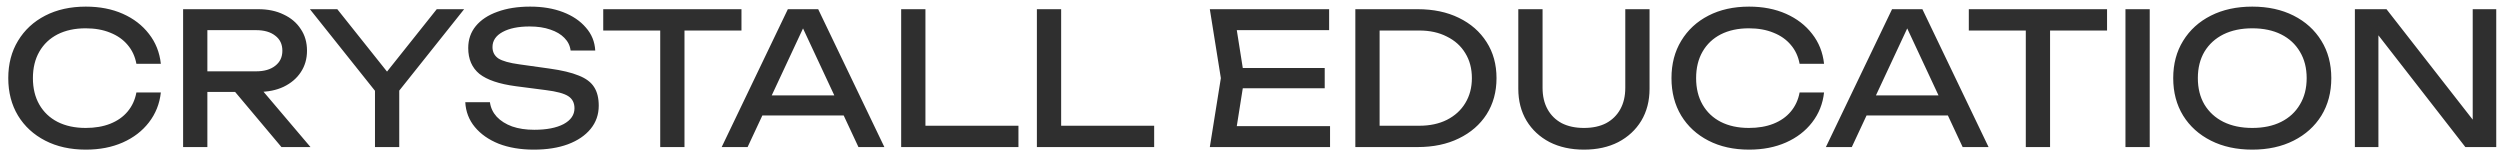
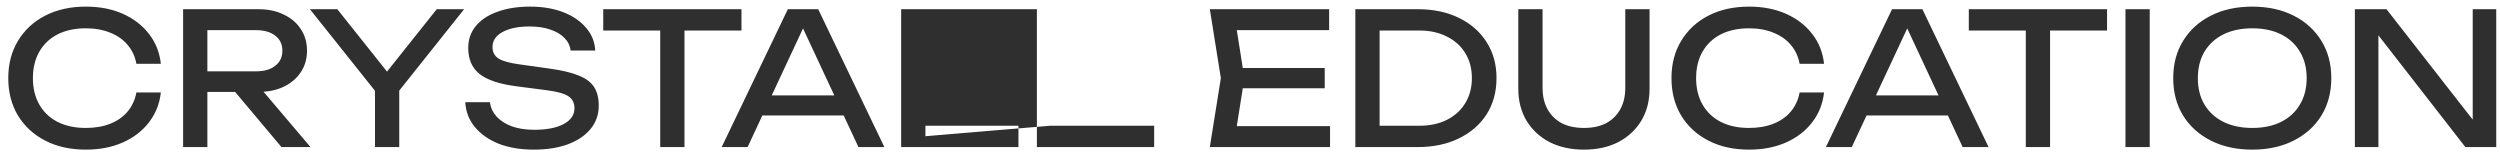
<svg xmlns="http://www.w3.org/2000/svg" width="272" height="17" viewBox="0 0 272 17" fill="none">
-   <path d="M17.5 10.06C17.367 11.287 16.933 12.373 16.2 13.32C15.48 14.253 14.533 14.98 13.36 15.5C12.187 16.02 10.847 16.28 9.34 16.28C7.66 16.28 6.187 15.953 4.92 15.3C3.653 14.647 2.667 13.74 1.96 12.58C1.253 11.407 0.9 10.047 0.9 8.5C0.9 6.953 1.253 5.6 1.96 4.44C2.667 3.267 3.653 2.353 4.92 1.7C6.187 1.047 7.66 0.72 9.34 0.72C10.847 0.72 12.187 0.98 13.36 1.5C14.533 2.02 15.48 2.747 16.2 3.68C16.933 4.613 17.367 5.7 17.5 6.94H14.84C14.693 6.14 14.373 5.453 13.88 4.88C13.4 4.307 12.773 3.867 12 3.56C11.227 3.24 10.333 3.08 9.32 3.08C8.147 3.08 7.127 3.3 6.26 3.74C5.407 4.18 4.747 4.807 4.28 5.62C3.813 6.433 3.58 7.393 3.58 8.5C3.58 9.607 3.813 10.567 4.28 11.38C4.747 12.193 5.407 12.82 6.26 13.26C7.127 13.7 8.147 13.92 9.32 13.92C10.333 13.92 11.227 13.767 12 13.46C12.773 13.153 13.4 12.713 13.88 12.14C14.373 11.553 14.693 10.86 14.84 10.06H17.5ZM21.762 7.76H27.862C28.742 7.76 29.436 7.56 29.942 7.16C30.462 6.76 30.722 6.213 30.722 5.52C30.722 4.813 30.462 4.267 29.942 3.88C29.436 3.48 28.742 3.28 27.862 3.28H21.382L22.562 1.8V16H19.922V1H28.102C29.155 1 30.076 1.193 30.862 1.58C31.662 1.953 32.282 2.48 32.722 3.16C33.175 3.827 33.402 4.613 33.402 5.52C33.402 6.4 33.175 7.18 32.722 7.86C32.282 8.527 31.662 9.053 30.862 9.44C30.076 9.813 29.155 10 28.102 10H21.762V7.76ZM24.722 8.98H27.822L33.782 16H30.622L24.722 8.98ZM40.798 16V8.84H43.438V16H40.798ZM33.718 1H36.698L42.818 8.68H41.398L47.518 1H50.498L42.958 10.46L41.278 10.48L33.718 1ZM50.623 11.12H53.303C53.383 11.72 53.63 12.247 54.043 12.7C54.47 13.153 55.03 13.507 55.723 13.76C56.417 14 57.217 14.12 58.123 14.12C59.47 14.12 60.537 13.913 61.323 13.5C62.11 13.073 62.503 12.5 62.503 11.78C62.503 11.193 62.277 10.753 61.823 10.46C61.37 10.167 60.55 9.947 59.363 9.8L56.123 9.38C54.31 9.14 52.99 8.693 52.163 8.04C51.35 7.373 50.943 6.433 50.943 5.22C50.943 4.3 51.217 3.507 51.763 2.84C52.323 2.16 53.11 1.64 54.123 1.28C55.137 0.907 56.323 0.72 57.683 0.72C59.03 0.72 60.223 0.92 61.263 1.32C62.303 1.72 63.13 2.28 63.743 3C64.37 3.707 64.71 4.54 64.763 5.5H62.083C62.017 4.967 61.79 4.507 61.403 4.12C61.03 3.733 60.523 3.433 59.883 3.22C59.243 2.993 58.49 2.88 57.623 2.88C56.397 2.88 55.417 3.08 54.683 3.48C53.95 3.88 53.583 4.427 53.583 5.12C53.583 5.653 53.797 6.067 54.223 6.36C54.663 6.64 55.423 6.853 56.503 7L59.783 7.46C61.13 7.647 62.19 7.9 62.963 8.22C63.75 8.527 64.31 8.947 64.643 9.48C64.977 10 65.143 10.673 65.143 11.5C65.143 12.46 64.85 13.3 64.263 14.02C63.677 14.74 62.85 15.3 61.783 15.7C60.73 16.087 59.497 16.28 58.083 16.28C56.643 16.28 55.37 16.067 54.263 15.64C53.17 15.2 52.303 14.593 51.663 13.82C51.023 13.047 50.677 12.147 50.623 11.12ZM71.832 2.22H74.472V16H71.832V2.22ZM65.632 1H80.672V3.32H65.632V1ZM82.059 12.56V10.38H92.539V12.56H82.059ZM89.019 1L96.219 16H93.399L86.859 2H87.879L81.339 16H78.519L85.719 1H89.019ZM100.687 1V14.82L99.507 13.68H110.807V16H98.047V1H100.687ZM115.453 1V14.82L114.273 13.68H125.573V16H112.813V1H115.453ZM144.129 7.4V9.6H133.649V7.4H144.129ZM135.389 8.5L134.329 15.2L133.069 13.72H144.709V16H131.629L132.829 8.5L131.629 1H144.609V3.28H133.069L134.329 1.8L135.389 8.5ZM154.241 1C155.948 1 157.441 1.313 158.721 1.94C160.015 2.567 161.021 3.447 161.741 4.58C162.461 5.7 162.821 7.007 162.821 8.5C162.821 9.993 162.461 11.307 161.741 12.44C161.021 13.56 160.015 14.433 158.721 15.06C157.441 15.687 155.948 16 154.241 16H147.461V1H154.241ZM150.101 15.08L148.641 13.68H154.421C155.568 13.68 156.568 13.467 157.421 13.04C158.288 12.6 158.955 11.993 159.421 11.22C159.901 10.433 160.141 9.527 160.141 8.5C160.141 7.46 159.901 6.553 159.421 5.78C158.955 5.007 158.288 4.407 157.421 3.98C156.568 3.54 155.568 3.32 154.421 3.32H148.641L150.101 1.92V15.08ZM167.831 9.56C167.831 10.453 168.011 11.227 168.371 11.88C168.731 12.533 169.244 13.04 169.911 13.4C170.591 13.747 171.398 13.92 172.331 13.92C173.278 13.92 174.084 13.747 174.751 13.4C175.418 13.04 175.931 12.533 176.291 11.88C176.651 11.227 176.831 10.453 176.831 9.56V1H179.471V9.66C179.471 10.98 179.171 12.14 178.571 13.14C177.971 14.127 177.138 14.9 176.071 15.46C175.004 16.007 173.758 16.28 172.331 16.28C170.918 16.28 169.671 16.007 168.591 15.46C167.524 14.9 166.691 14.127 166.091 13.14C165.491 12.14 165.191 10.98 165.191 9.66V1H167.831V9.56ZM198.457 10.06C198.324 11.287 197.89 12.373 197.157 13.32C196.437 14.253 195.49 14.98 194.317 15.5C193.144 16.02 191.804 16.28 190.297 16.28C188.617 16.28 187.144 15.953 185.877 15.3C184.61 14.647 183.624 13.74 182.917 12.58C182.21 11.407 181.857 10.047 181.857 8.5C181.857 6.953 182.21 5.6 182.917 4.44C183.624 3.267 184.61 2.353 185.877 1.7C187.144 1.047 188.617 0.72 190.297 0.72C191.804 0.72 193.144 0.98 194.317 1.5C195.49 2.02 196.437 2.747 197.157 3.68C197.89 4.613 198.324 5.7 198.457 6.94H195.797C195.65 6.14 195.33 5.453 194.837 4.88C194.357 4.307 193.73 3.867 192.957 3.56C192.184 3.24 191.29 3.08 190.277 3.08C189.104 3.08 188.084 3.3 187.217 3.74C186.364 4.18 185.704 4.807 185.237 5.62C184.77 6.433 184.537 7.393 184.537 8.5C184.537 9.607 184.77 10.567 185.237 11.38C185.704 12.193 186.364 12.82 187.217 13.26C188.084 13.7 189.104 13.92 190.277 13.92C191.29 13.92 192.184 13.767 192.957 13.46C193.73 13.153 194.357 12.713 194.837 12.14C195.33 11.553 195.65 10.86 195.797 10.06H198.457ZM202.196 12.56V10.38H212.676V12.56H202.196ZM209.156 1L216.356 16H213.536L206.996 2H208.016L201.476 16H198.656L205.856 1H209.156ZM220.407 2.22H223.047V16H220.407V2.22ZM214.207 1H229.247V3.32H214.207V1ZM231.25 1H233.89V16H231.25V1ZM245.046 16.28C243.34 16.28 241.84 15.953 240.546 15.3C239.253 14.647 238.246 13.74 237.526 12.58C236.806 11.407 236.446 10.047 236.446 8.5C236.446 6.953 236.806 5.6 237.526 4.44C238.246 3.267 239.253 2.353 240.546 1.7C241.84 1.047 243.34 0.72 245.046 0.72C246.753 0.72 248.253 1.047 249.546 1.7C250.84 2.353 251.846 3.267 252.566 4.44C253.286 5.6 253.646 6.953 253.646 8.5C253.646 10.047 253.286 11.407 252.566 12.58C251.846 13.74 250.84 14.647 249.546 15.3C248.253 15.953 246.753 16.28 245.046 16.28ZM245.046 13.92C246.26 13.92 247.306 13.7 248.186 13.26C249.066 12.82 249.746 12.193 250.226 11.38C250.72 10.567 250.966 9.607 250.966 8.5C250.966 7.393 250.72 6.433 250.226 5.62C249.746 4.807 249.066 4.18 248.186 3.74C247.306 3.3 246.26 3.08 245.046 3.08C243.846 3.08 242.8 3.3 241.906 3.74C241.026 4.18 240.34 4.807 239.846 5.62C239.366 6.433 239.126 7.393 239.126 8.5C239.126 9.607 239.366 10.567 239.846 11.38C240.34 12.193 241.026 12.82 241.906 13.26C242.8 13.7 243.846 13.92 245.046 13.92ZM270.111 14.4L269.031 14.52V1H271.591V16H268.231L257.711 2.48L258.771 2.36V16H256.211V1H259.651L270.111 14.4Z" fill="#2F2F2F" />
+   <path d="M17.5 10.06C17.367 11.287 16.933 12.373 16.2 13.32C15.48 14.253 14.533 14.98 13.36 15.5C12.187 16.02 10.847 16.28 9.34 16.28C7.66 16.28 6.187 15.953 4.92 15.3C3.653 14.647 2.667 13.74 1.96 12.58C1.253 11.407 0.9 10.047 0.9 8.5C0.9 6.953 1.253 5.6 1.96 4.44C2.667 3.267 3.653 2.353 4.92 1.7C6.187 1.047 7.66 0.72 9.34 0.72C10.847 0.72 12.187 0.98 13.36 1.5C14.533 2.02 15.48 2.747 16.2 3.68C16.933 4.613 17.367 5.7 17.5 6.94H14.84C14.693 6.14 14.373 5.453 13.88 4.88C13.4 4.307 12.773 3.867 12 3.56C11.227 3.24 10.333 3.08 9.32 3.08C8.147 3.08 7.127 3.3 6.26 3.74C5.407 4.18 4.747 4.807 4.28 5.62C3.813 6.433 3.58 7.393 3.58 8.5C3.58 9.607 3.813 10.567 4.28 11.38C4.747 12.193 5.407 12.82 6.26 13.26C7.127 13.7 8.147 13.92 9.32 13.92C10.333 13.92 11.227 13.767 12 13.46C12.773 13.153 13.4 12.713 13.88 12.14C14.373 11.553 14.693 10.86 14.84 10.06H17.5ZM21.762 7.76H27.862C28.742 7.76 29.436 7.56 29.942 7.16C30.462 6.76 30.722 6.213 30.722 5.52C30.722 4.813 30.462 4.267 29.942 3.88C29.436 3.48 28.742 3.28 27.862 3.28H21.382L22.562 1.8V16H19.922V1H28.102C29.155 1 30.076 1.193 30.862 1.58C31.662 1.953 32.282 2.48 32.722 3.16C33.175 3.827 33.402 4.613 33.402 5.52C33.402 6.4 33.175 7.18 32.722 7.86C32.282 8.527 31.662 9.053 30.862 9.44C30.076 9.813 29.155 10 28.102 10H21.762V7.76ZM24.722 8.98H27.822L33.782 16H30.622L24.722 8.98ZM40.798 16V8.84H43.438V16H40.798ZM33.718 1H36.698L42.818 8.68H41.398L47.518 1H50.498L42.958 10.46L41.278 10.48L33.718 1ZM50.623 11.12H53.303C53.383 11.72 53.63 12.247 54.043 12.7C54.47 13.153 55.03 13.507 55.723 13.76C56.417 14 57.217 14.12 58.123 14.12C59.47 14.12 60.537 13.913 61.323 13.5C62.11 13.073 62.503 12.5 62.503 11.78C62.503 11.193 62.277 10.753 61.823 10.46C61.37 10.167 60.55 9.947 59.363 9.8L56.123 9.38C54.31 9.14 52.99 8.693 52.163 8.04C51.35 7.373 50.943 6.433 50.943 5.22C50.943 4.3 51.217 3.507 51.763 2.84C52.323 2.16 53.11 1.64 54.123 1.28C55.137 0.907 56.323 0.72 57.683 0.72C59.03 0.72 60.223 0.92 61.263 1.32C62.303 1.72 63.13 2.28 63.743 3C64.37 3.707 64.71 4.54 64.763 5.5H62.083C62.017 4.967 61.79 4.507 61.403 4.12C61.03 3.733 60.523 3.433 59.883 3.22C59.243 2.993 58.49 2.88 57.623 2.88C56.397 2.88 55.417 3.08 54.683 3.48C53.95 3.88 53.583 4.427 53.583 5.12C53.583 5.653 53.797 6.067 54.223 6.36C54.663 6.64 55.423 6.853 56.503 7L59.783 7.46C61.13 7.647 62.19 7.9 62.963 8.22C63.75 8.527 64.31 8.947 64.643 9.48C64.977 10 65.143 10.673 65.143 11.5C65.143 12.46 64.85 13.3 64.263 14.02C63.677 14.74 62.85 15.3 61.783 15.7C60.73 16.087 59.497 16.28 58.083 16.28C56.643 16.28 55.37 16.067 54.263 15.64C53.17 15.2 52.303 14.593 51.663 13.82C51.023 13.047 50.677 12.147 50.623 11.12ZM71.832 2.22H74.472V16H71.832V2.22ZM65.632 1H80.672V3.32H65.632V1ZM82.059 12.56V10.38H92.539V12.56H82.059ZM89.019 1L96.219 16H93.399L86.859 2H87.879L81.339 16H78.519L85.719 1H89.019ZM100.687 1V14.82L99.507 13.68H110.807V16H98.047V1H100.687ZV14.82L114.273 13.68H125.573V16H112.813V1H115.453ZM144.129 7.4V9.6H133.649V7.4H144.129ZM135.389 8.5L134.329 15.2L133.069 13.72H144.709V16H131.629L132.829 8.5L131.629 1H144.609V3.28H133.069L134.329 1.8L135.389 8.5ZM154.241 1C155.948 1 157.441 1.313 158.721 1.94C160.015 2.567 161.021 3.447 161.741 4.58C162.461 5.7 162.821 7.007 162.821 8.5C162.821 9.993 162.461 11.307 161.741 12.44C161.021 13.56 160.015 14.433 158.721 15.06C157.441 15.687 155.948 16 154.241 16H147.461V1H154.241ZM150.101 15.08L148.641 13.68H154.421C155.568 13.68 156.568 13.467 157.421 13.04C158.288 12.6 158.955 11.993 159.421 11.22C159.901 10.433 160.141 9.527 160.141 8.5C160.141 7.46 159.901 6.553 159.421 5.78C158.955 5.007 158.288 4.407 157.421 3.98C156.568 3.54 155.568 3.32 154.421 3.32H148.641L150.101 1.92V15.08ZM167.831 9.56C167.831 10.453 168.011 11.227 168.371 11.88C168.731 12.533 169.244 13.04 169.911 13.4C170.591 13.747 171.398 13.92 172.331 13.92C173.278 13.92 174.084 13.747 174.751 13.4C175.418 13.04 175.931 12.533 176.291 11.88C176.651 11.227 176.831 10.453 176.831 9.56V1H179.471V9.66C179.471 10.98 179.171 12.14 178.571 13.14C177.971 14.127 177.138 14.9 176.071 15.46C175.004 16.007 173.758 16.28 172.331 16.28C170.918 16.28 169.671 16.007 168.591 15.46C167.524 14.9 166.691 14.127 166.091 13.14C165.491 12.14 165.191 10.98 165.191 9.66V1H167.831V9.56ZM198.457 10.06C198.324 11.287 197.89 12.373 197.157 13.32C196.437 14.253 195.49 14.98 194.317 15.5C193.144 16.02 191.804 16.28 190.297 16.28C188.617 16.28 187.144 15.953 185.877 15.3C184.61 14.647 183.624 13.74 182.917 12.58C182.21 11.407 181.857 10.047 181.857 8.5C181.857 6.953 182.21 5.6 182.917 4.44C183.624 3.267 184.61 2.353 185.877 1.7C187.144 1.047 188.617 0.72 190.297 0.72C191.804 0.72 193.144 0.98 194.317 1.5C195.49 2.02 196.437 2.747 197.157 3.68C197.89 4.613 198.324 5.7 198.457 6.94H195.797C195.65 6.14 195.33 5.453 194.837 4.88C194.357 4.307 193.73 3.867 192.957 3.56C192.184 3.24 191.29 3.08 190.277 3.08C189.104 3.08 188.084 3.3 187.217 3.74C186.364 4.18 185.704 4.807 185.237 5.62C184.77 6.433 184.537 7.393 184.537 8.5C184.537 9.607 184.77 10.567 185.237 11.38C185.704 12.193 186.364 12.82 187.217 13.26C188.084 13.7 189.104 13.92 190.277 13.92C191.29 13.92 192.184 13.767 192.957 13.46C193.73 13.153 194.357 12.713 194.837 12.14C195.33 11.553 195.65 10.86 195.797 10.06H198.457ZM202.196 12.56V10.38H212.676V12.56H202.196ZM209.156 1L216.356 16H213.536L206.996 2H208.016L201.476 16H198.656L205.856 1H209.156ZM220.407 2.22H223.047V16H220.407V2.22ZM214.207 1H229.247V3.32H214.207V1ZM231.25 1H233.89V16H231.25V1ZM245.046 16.28C243.34 16.28 241.84 15.953 240.546 15.3C239.253 14.647 238.246 13.74 237.526 12.58C236.806 11.407 236.446 10.047 236.446 8.5C236.446 6.953 236.806 5.6 237.526 4.44C238.246 3.267 239.253 2.353 240.546 1.7C241.84 1.047 243.34 0.72 245.046 0.72C246.753 0.72 248.253 1.047 249.546 1.7C250.84 2.353 251.846 3.267 252.566 4.44C253.286 5.6 253.646 6.953 253.646 8.5C253.646 10.047 253.286 11.407 252.566 12.58C251.846 13.74 250.84 14.647 249.546 15.3C248.253 15.953 246.753 16.28 245.046 16.28ZM245.046 13.92C246.26 13.92 247.306 13.7 248.186 13.26C249.066 12.82 249.746 12.193 250.226 11.38C250.72 10.567 250.966 9.607 250.966 8.5C250.966 7.393 250.72 6.433 250.226 5.62C249.746 4.807 249.066 4.18 248.186 3.74C247.306 3.3 246.26 3.08 245.046 3.08C243.846 3.08 242.8 3.3 241.906 3.74C241.026 4.18 240.34 4.807 239.846 5.62C239.366 6.433 239.126 7.393 239.126 8.5C239.126 9.607 239.366 10.567 239.846 11.38C240.34 12.193 241.026 12.82 241.906 13.26C242.8 13.7 243.846 13.92 245.046 13.92ZM270.111 14.4L269.031 14.52V1H271.591V16H268.231L257.711 2.48L258.771 2.36V16H256.211V1H259.651L270.111 14.4Z" fill="#2F2F2F" />
</svg>